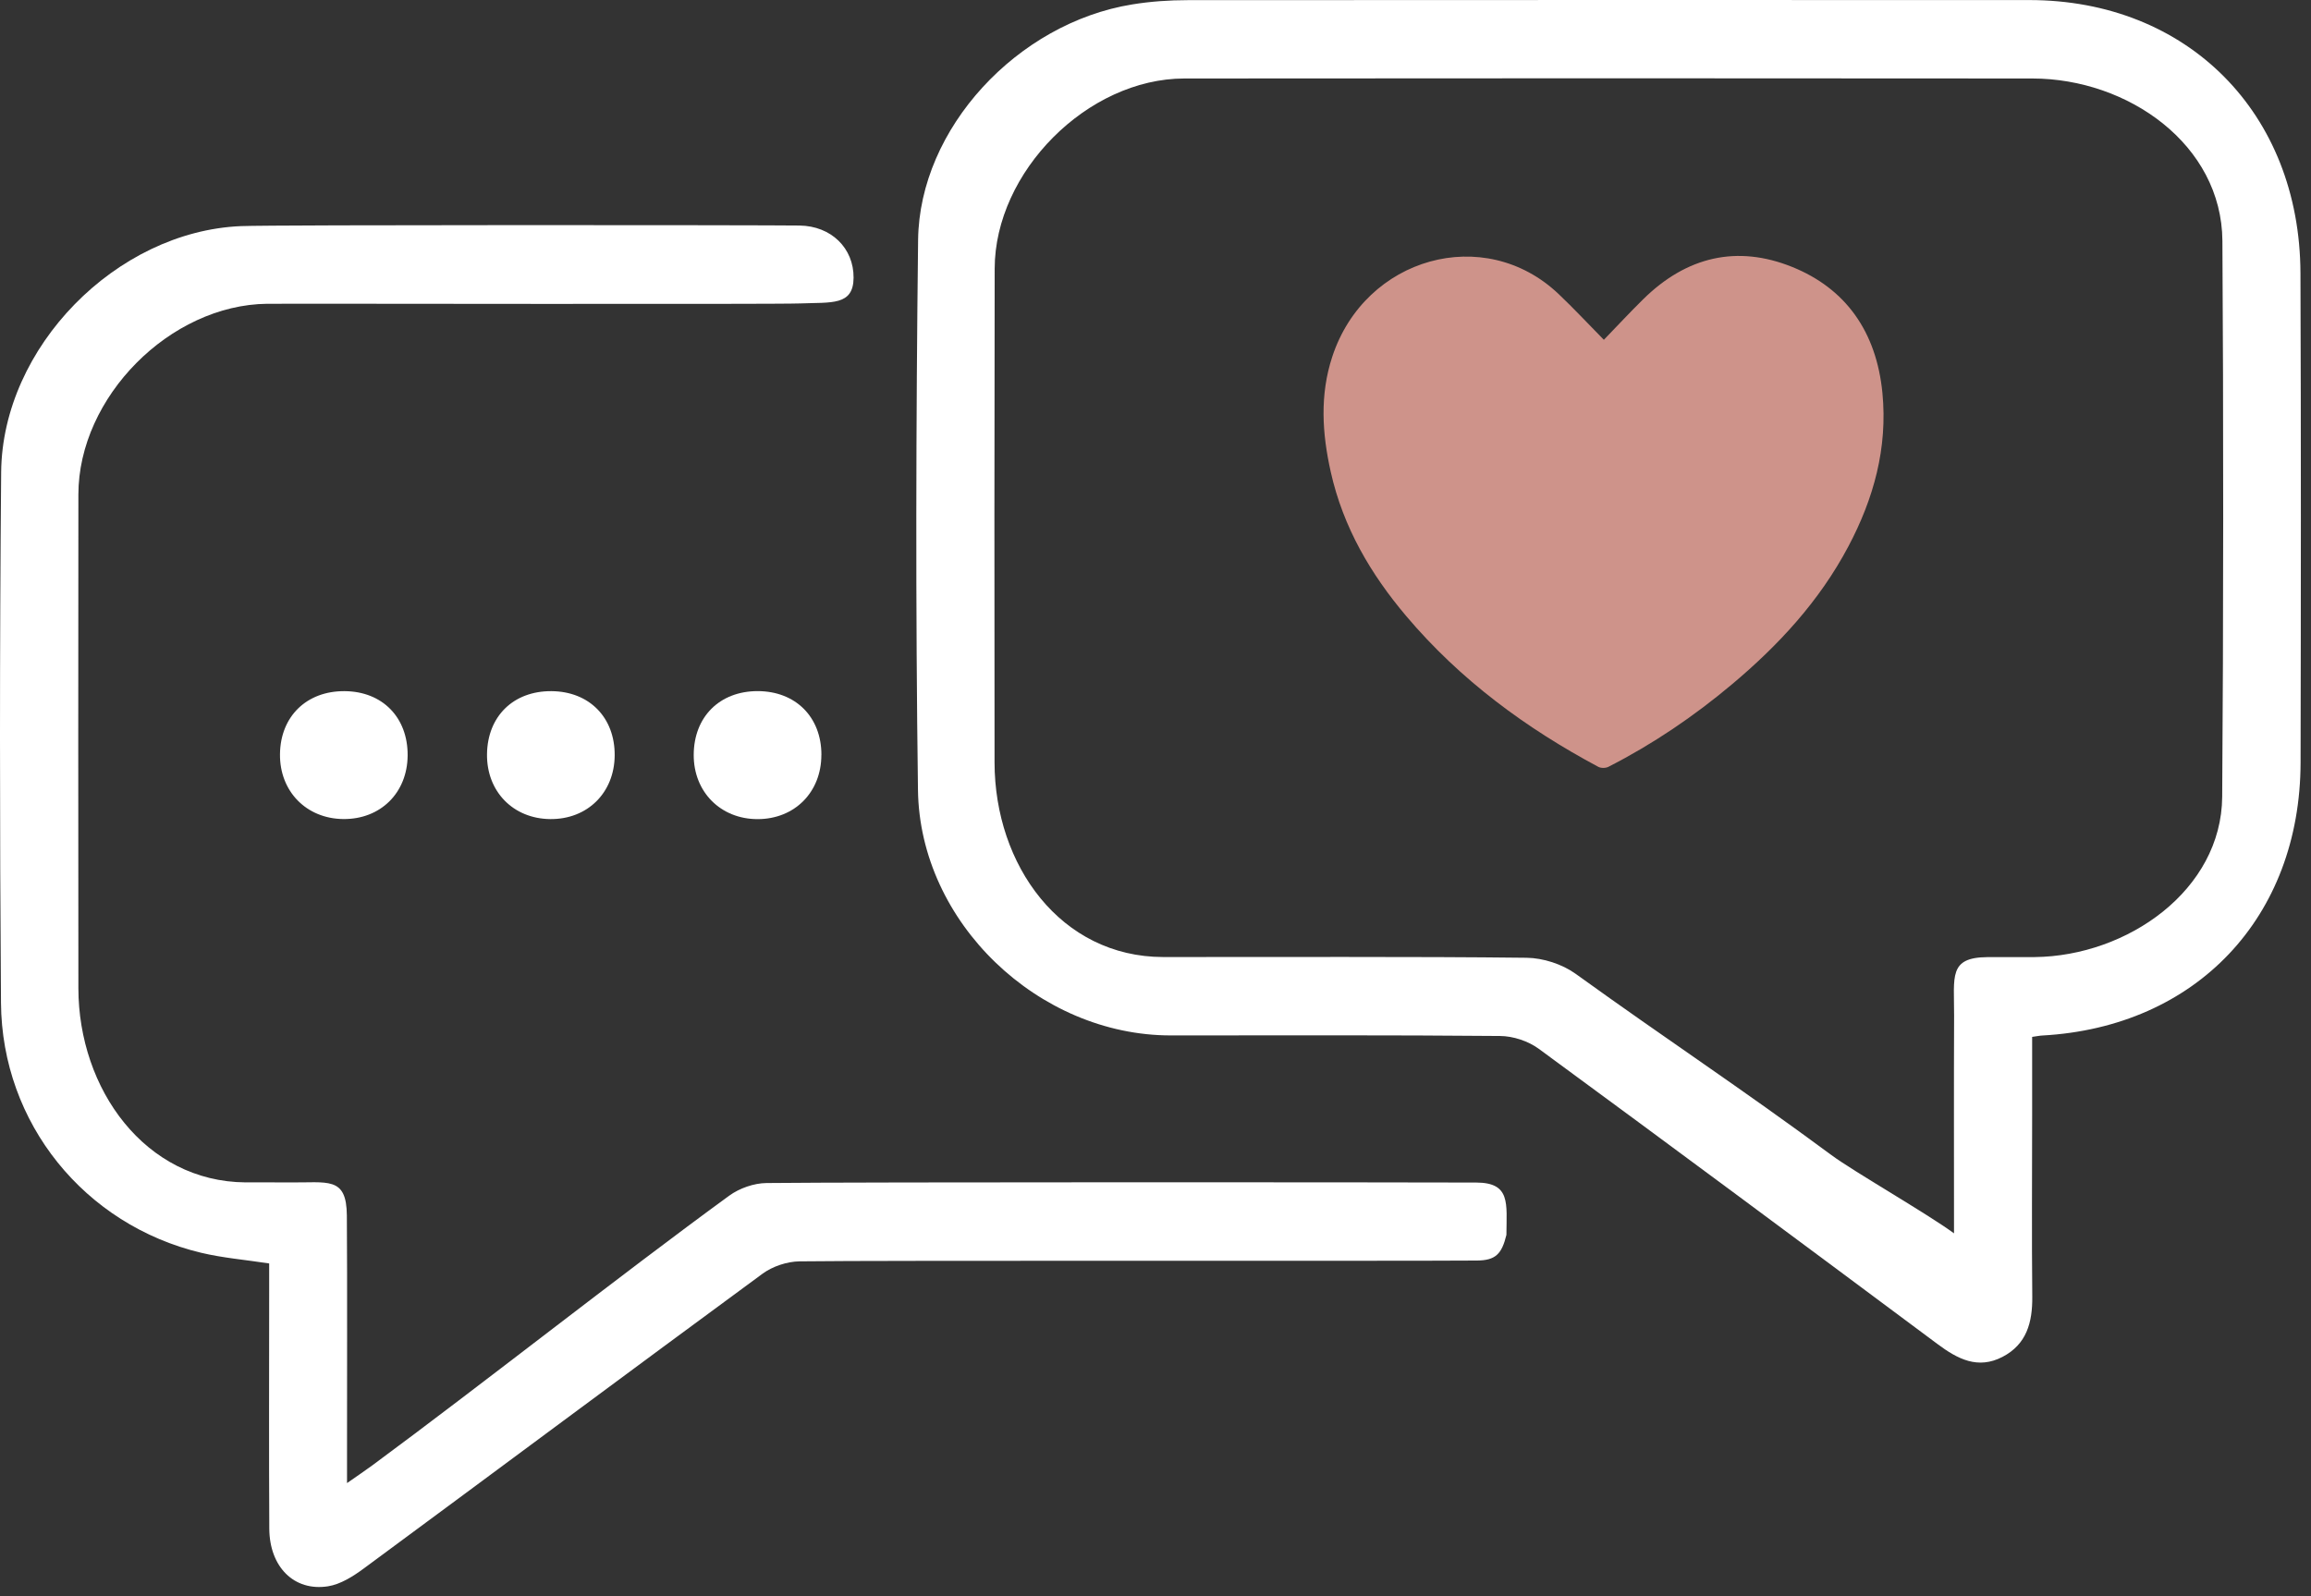
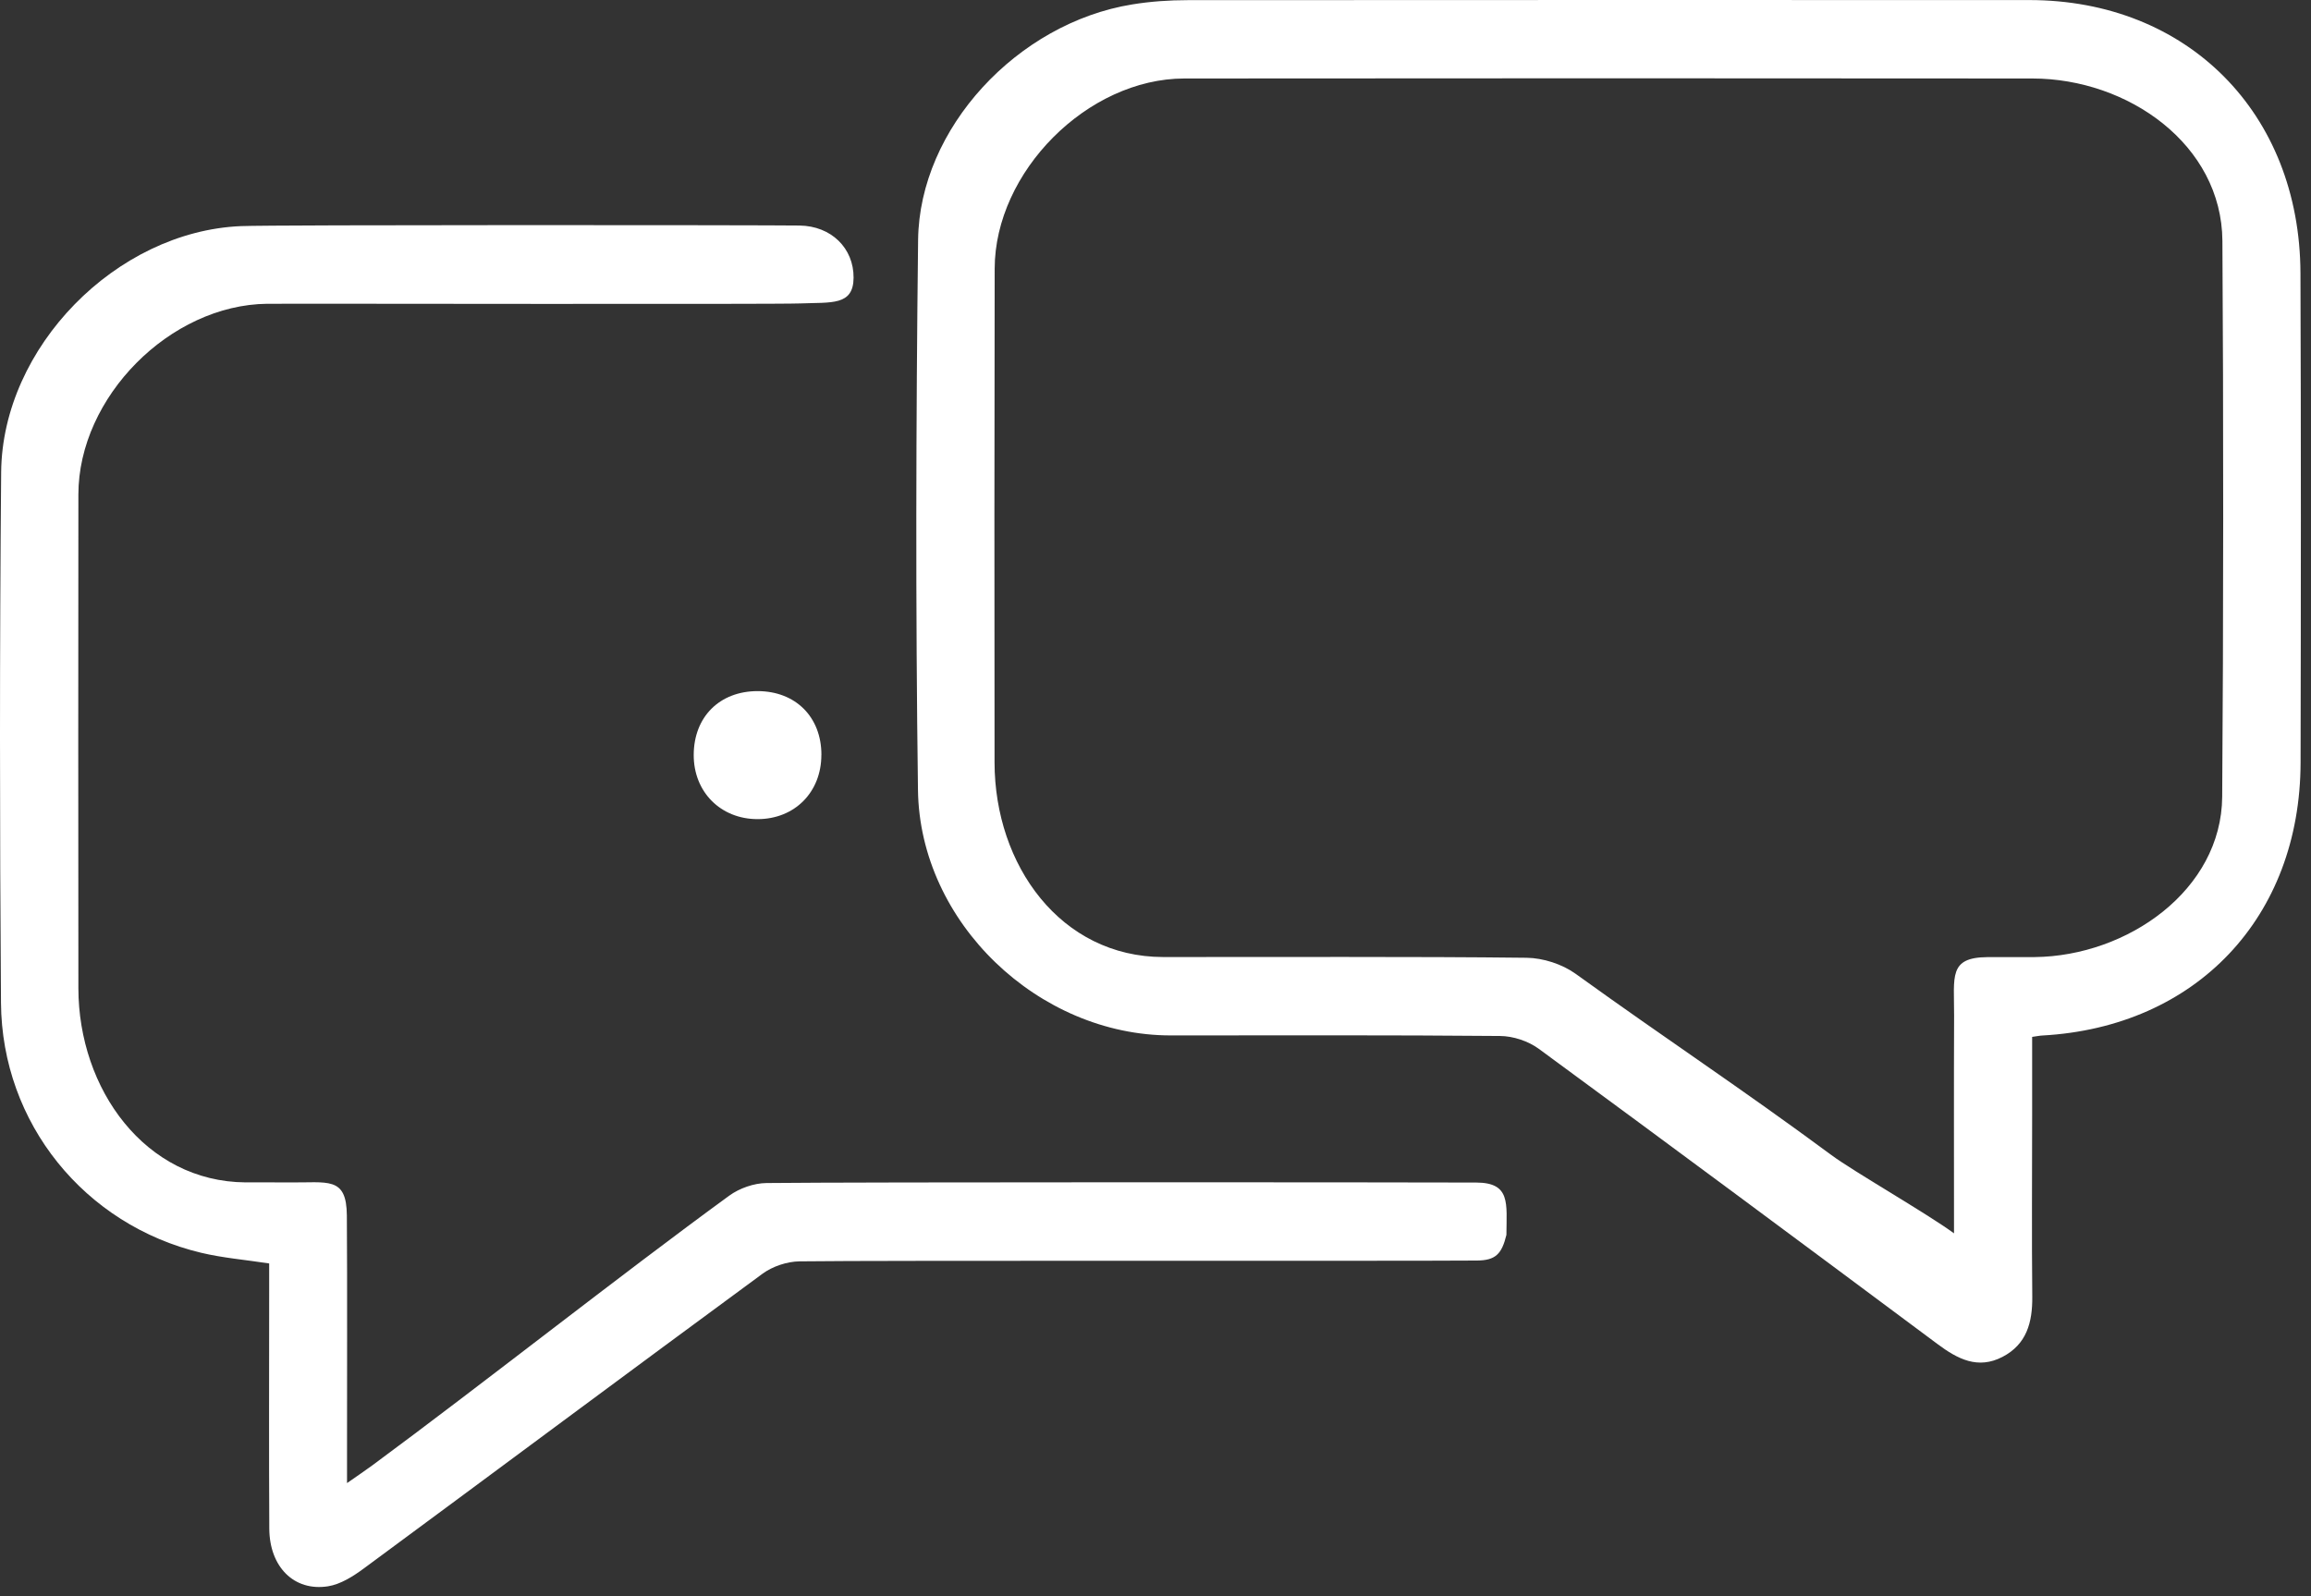
<svg xmlns="http://www.w3.org/2000/svg" width="110" height="76" viewBox="0 0 110 76" fill="none">
  <rect x="0" y="0" width="110" height="76" fill="#333333" stroke="none" />
  <g id="Group 196">
    <path id="Vector" d="M96.727 49.366C96.727 50.622 96.727 51.849 96.727 53.077C96.727 55.965 96.704 58.852 96.733 61.738C96.745 62.961 96.466 64.003 95.319 64.601C94.141 65.216 93.173 64.702 92.214 63.986C85.904 59.285 79.589 54.593 73.246 49.937C72.744 49.568 72.023 49.329 71.4 49.325C66.176 49.277 60.95 49.298 55.725 49.298C49.44 49.298 43.778 43.933 43.694 37.614C43.577 28.885 43.599 20.154 43.7 11.424C43.761 6.11 48.431 1.096 53.889 0.211C54.76 0.069 55.653 0.007 56.534 0.007C69.887 -0.001 83.24 -0.001 96.591 0.003C104.118 0.005 109.469 5.378 109.498 13C109.527 20.768 109.52 28.536 109.504 36.305C109.488 43.677 104.534 48.898 97.215 49.302C97.085 49.308 96.956 49.337 96.727 49.368V49.366ZM93.008 58.72C93.008 55.075 92.998 51.711 93.012 48.346C93.018 46.5 92.741 45.587 94.589 45.57C95.341 45.564 96.091 45.576 96.844 45.568C101.268 45.523 105.74 42.377 105.773 37.934C105.834 29.924 105.836 19.477 105.783 11.468C105.752 6.888 101.299 3.741 96.739 3.737C83.284 3.724 69.828 3.724 56.372 3.737C51.766 3.741 47.353 8.177 47.345 12.79C47.331 20.628 47.328 28.464 47.339 36.303C47.345 41.2 50.489 45.56 55.366 45.566C60.727 45.572 67.301 45.537 72.662 45.601C73.451 45.611 74.359 45.904 75 46.366C79.496 49.607 82.724 51.707 87.181 55.001C88.244 55.787 91.737 57.786 93.006 58.72H93.008Z" fill="white" />
    <path id="Vector_2" d="M12.807 60.154C11.65 59.977 10.594 59.89 9.576 59.647C4.028 58.325 0.088 53.477 0.047 47.747C-0.015 39.327 -0.019 30.905 0.055 22.485C0.106 16.53 5.535 11.02 11.457 10.766C13.059 10.698 36.448 10.715 38.053 10.738C39.571 10.758 40.639 11.82 40.629 13.225C40.618 14.566 39.573 14.387 38.087 14.447C36.895 14.496 13.916 14.451 12.721 14.463C8.094 14.513 3.735 18.904 3.731 23.543C3.723 31.379 3.723 39.216 3.731 47.052C3.737 51.858 6.907 56.262 11.694 56.295C12.377 56.299 13.061 56.288 13.744 56.297C15.602 56.322 16.496 55.983 16.51 57.879C16.533 60.903 16.516 66.367 16.518 69.391C16.518 69.725 16.518 70.059 16.518 70.612C17.024 70.257 17.377 70.022 17.719 69.77C22.976 65.89 29.433 60.777 34.71 56.928C35.198 56.573 35.886 56.332 36.485 56.326C40.889 56.276 65.865 56.288 70.269 56.303C71.91 56.309 71.711 57.293 71.703 58.795C71.48 59.717 71.178 60.009 70.299 60.016C66.408 60.047 41.944 60.002 38.053 60.055C37.46 60.064 36.776 60.292 36.296 60.643C29.956 65.301 23.65 70.004 17.318 74.676C16.81 75.051 16.213 75.431 15.613 75.526C13.996 75.779 12.828 74.6 12.818 72.782C12.797 69.001 12.812 65.22 12.812 61.439C12.812 61.029 12.812 60.618 12.812 60.152L12.807 60.154Z" fill="white" />
-     <path id="Vector_3" d="M16.407 32.907C18.208 32.921 19.419 34.163 19.403 35.976C19.387 37.754 18.108 39.014 16.337 38.996C14.577 38.977 13.306 37.672 13.327 35.904C13.347 34.107 14.598 32.892 16.407 32.907Z" fill="white" />
-     <path id="Vector_4" d="M29.258 35.97C29.243 37.746 27.96 39.014 26.192 38.998C24.425 38.981 23.161 37.684 23.181 35.91C23.202 34.103 24.438 32.894 26.251 32.907C28.052 32.921 29.272 34.163 29.258 35.97Z" fill="white" />
    <path id="Vector_5" d="M39.096 35.939C39.096 37.717 37.826 38.998 36.061 39C34.303 39 33.014 37.707 33.02 35.941C33.024 34.132 34.252 32.907 36.059 32.905C37.864 32.905 39.098 34.134 39.098 35.937L39.096 35.939Z" fill="white" />
-     <path id="Vector_6" d="M76.341 16.178C76.977 15.521 77.582 14.87 78.212 14.249C80.282 12.207 82.689 11.655 85.304 12.709C87.849 13.735 89.314 15.786 89.6 18.706C89.856 21.336 89.18 23.749 87.98 26.015C86.596 28.631 84.649 30.721 82.46 32.564C80.629 34.105 78.666 35.433 76.559 36.509C76.426 36.577 76.207 36.58 76.076 36.51C72.644 34.675 69.518 32.388 66.933 29.331C65.25 27.341 63.934 25.113 63.342 22.47C62.931 20.637 62.814 18.803 63.416 16.977C64.979 12.236 70.656 10.652 74.18 13.992C74.911 14.685 75.601 15.427 76.341 16.178Z" fill="#CE938A" />
  </g>
</svg>